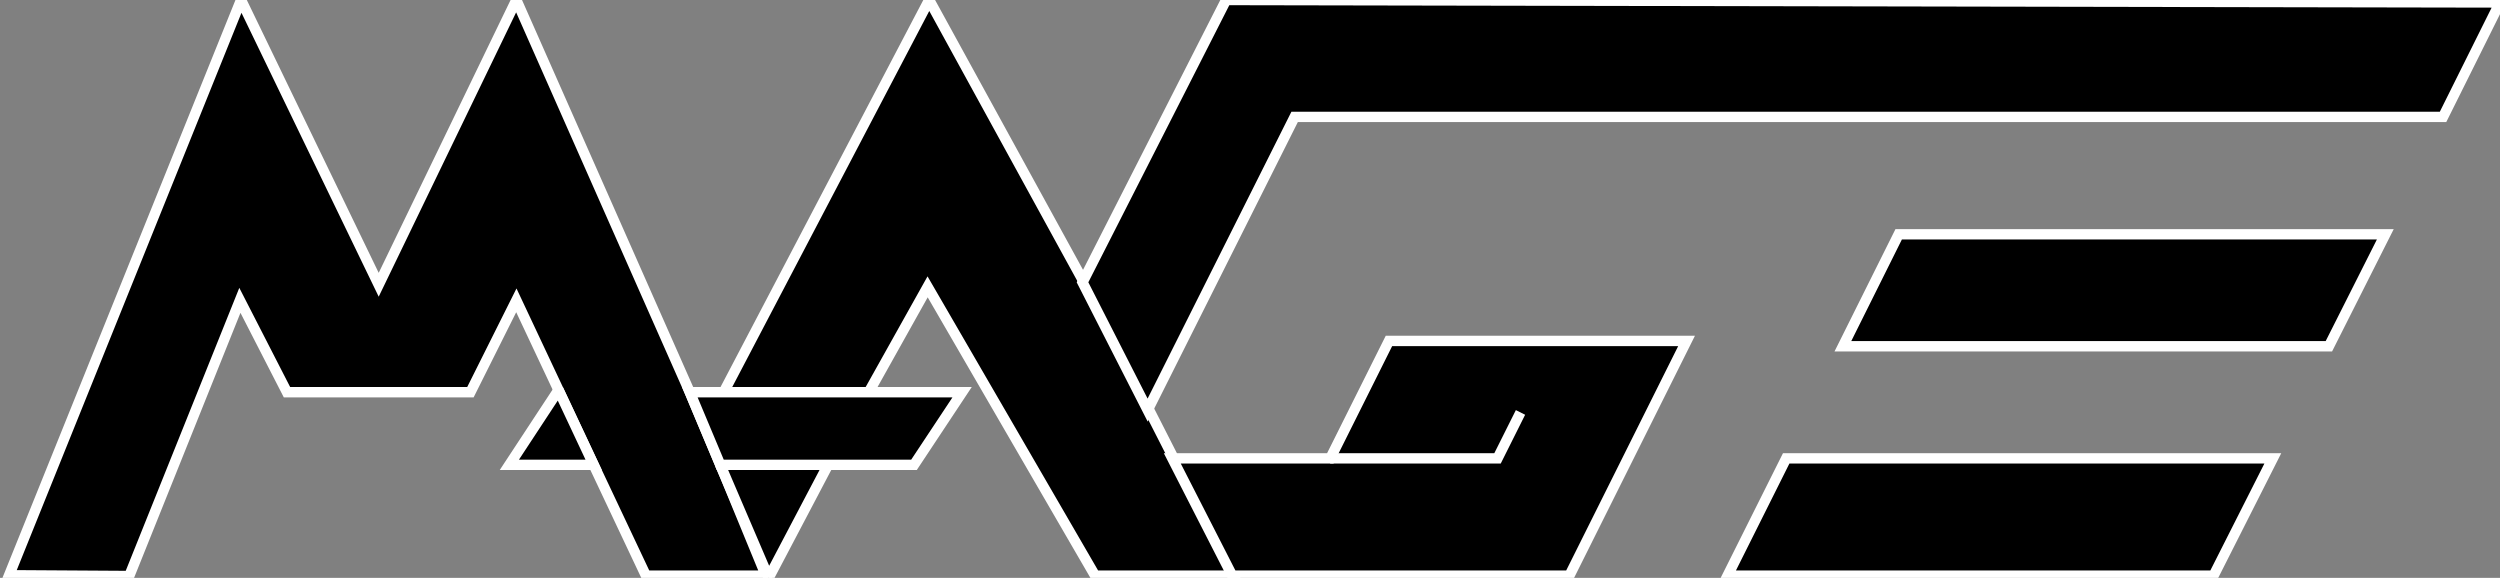
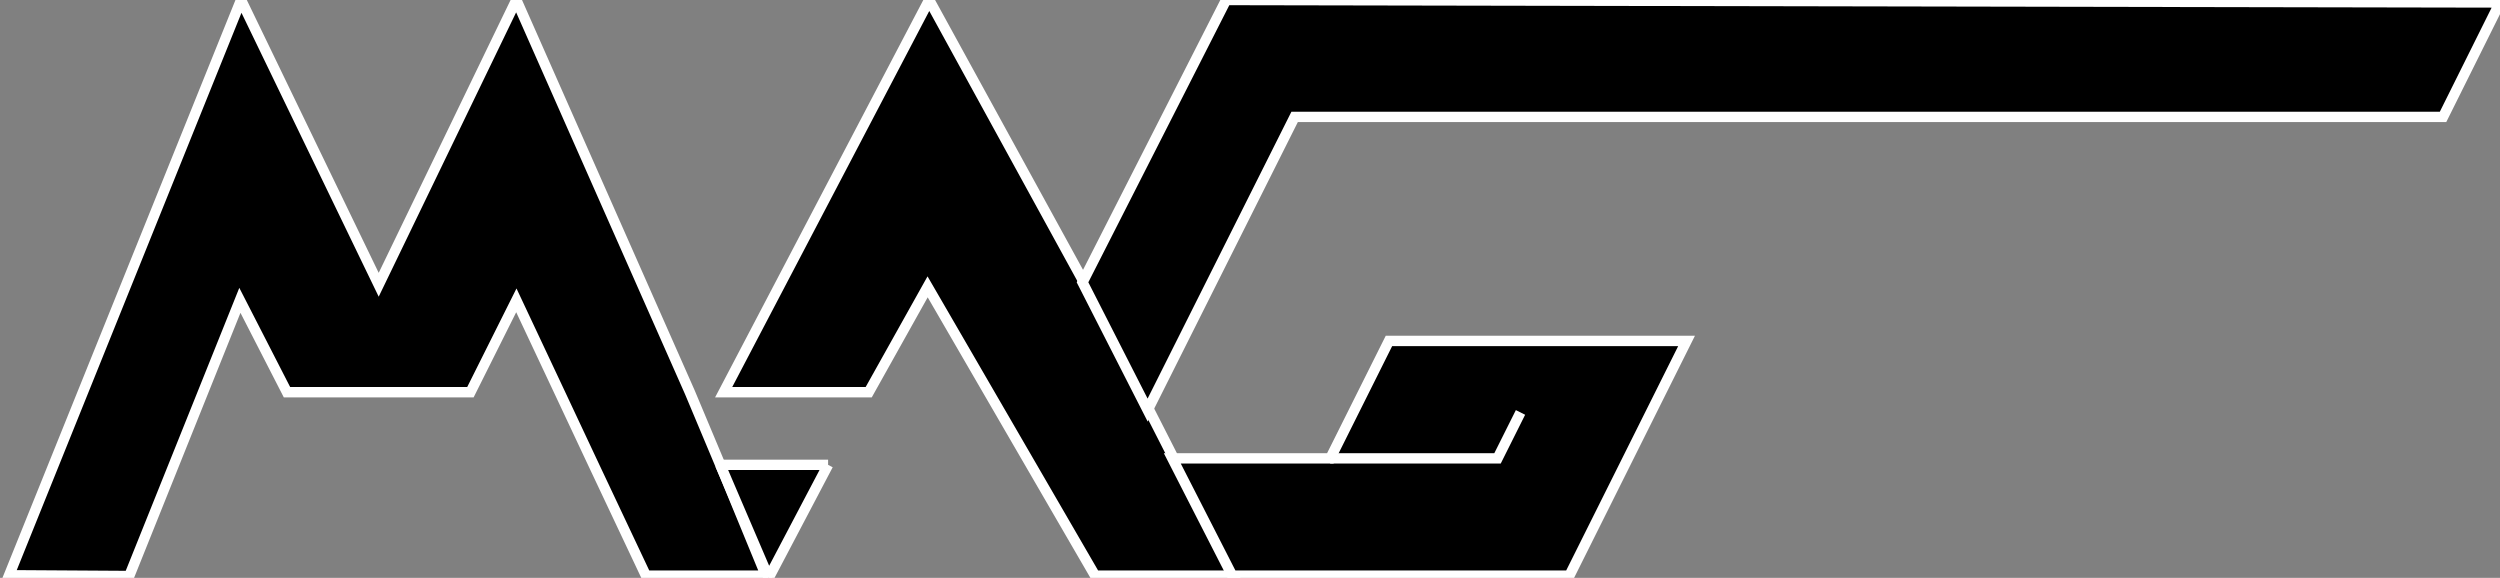
<svg xmlns="http://www.w3.org/2000/svg" version="1.1" id="Strich" x="0px" y="0px" viewBox="0 0 1927 445.4" style="enable-background:new 0 0 1927 445.4;" xml:space="preserve">
  <rect x="0" y="0" width="1927" height="445.4" fill="#808080" stroke="none" />
  <style type="text/css">
	.st0{stroke:#FFFFFF;stroke-width:8;stroke-miterlimit:10;}
	.st1{stroke:#FFFFFF;stroke-width:8;stroke-linejoin:bevel;}
</style>
  <polygon class="st0" points="590.4,443.7 497.9,443.7 457.6,358.3 431.3,302.3 398,231.5 362.6,302.3 221.2,302.3 184.9,231.5   99.6,444 7,443.4 185.8,0 291.9,219.5 398,0 531.7,302.3 555.2,358.3 558.3,365.6 " />
  <polygon class="st0" points="950.9,443.7 949.8,443.7 844.1,443.7 715,221.1 669.6,302.3 557.8,302.3 716.2,0 834.9,216.5   885.2,315 885.2,315 904.7,353.3 " />
  <polyline class="st1" points="638.3,358.3 592.5,445.4 555.2,358.3 638.3,358.3 " />
  <polygon class="st0" points="1070.6,262.8 1300,262.8 1209.7,443.7 949.8,443.7 903.6,353.3 1025.4,353.3 " />
  <polygon class="st0" points="1927,1.9 1883.1,90.1 997.9,90.1 884.6,316.1 834.4,217.6 945.1,0 " />
  <polyline class="st0" points="1025.3,353.3 1154.3,353.3 1172,317.9 " />
-   <polygon class="st0" points="1751.9,353.3 1706.2,443.7 1331.6,443.7 1376.8,353.3 " />
-   <polygon class="st0" points="1838.6,180.6 1795.1,266.9 1420.5,266.9 1463.5,180.6 " />
-   <polygon class="st0" points="431.3,302.3 457.6,358.3 392.6,358.3 429.4,302.3 " />
-   <polygon class="st0" points="741.6,302.3 704.5,358.3 555.2,358.3 531.7,302.3 " />
</svg>